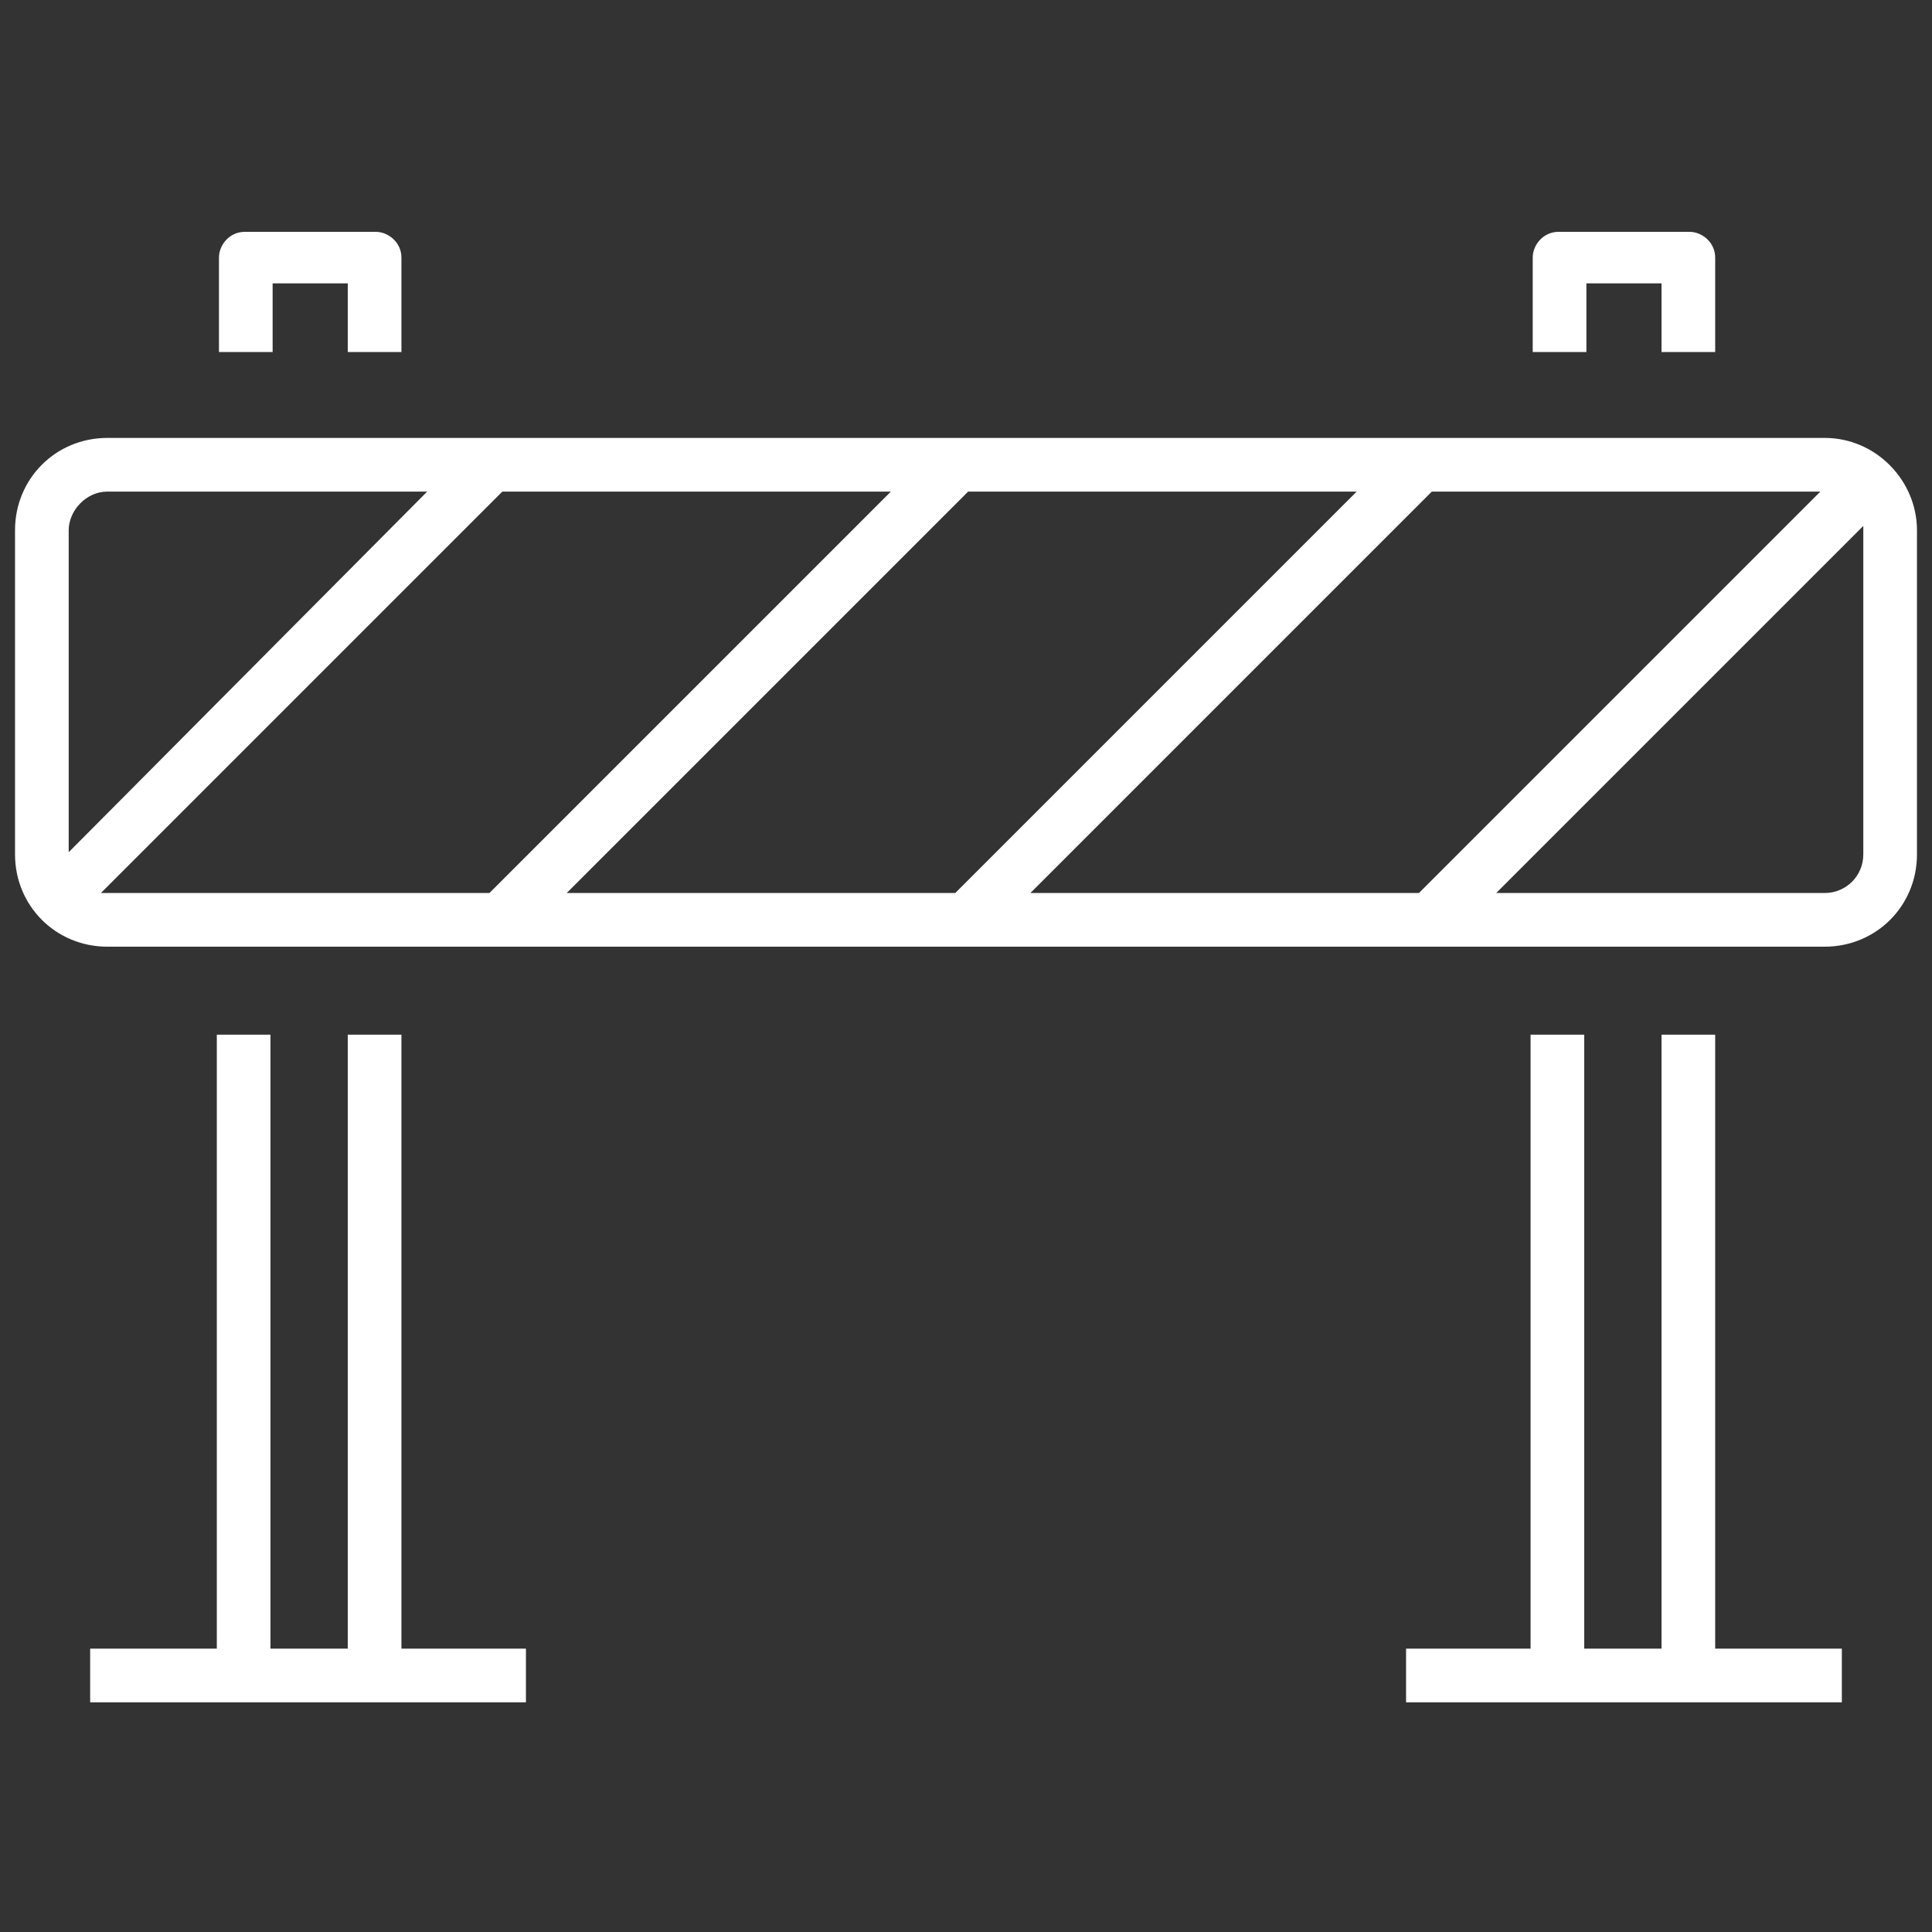
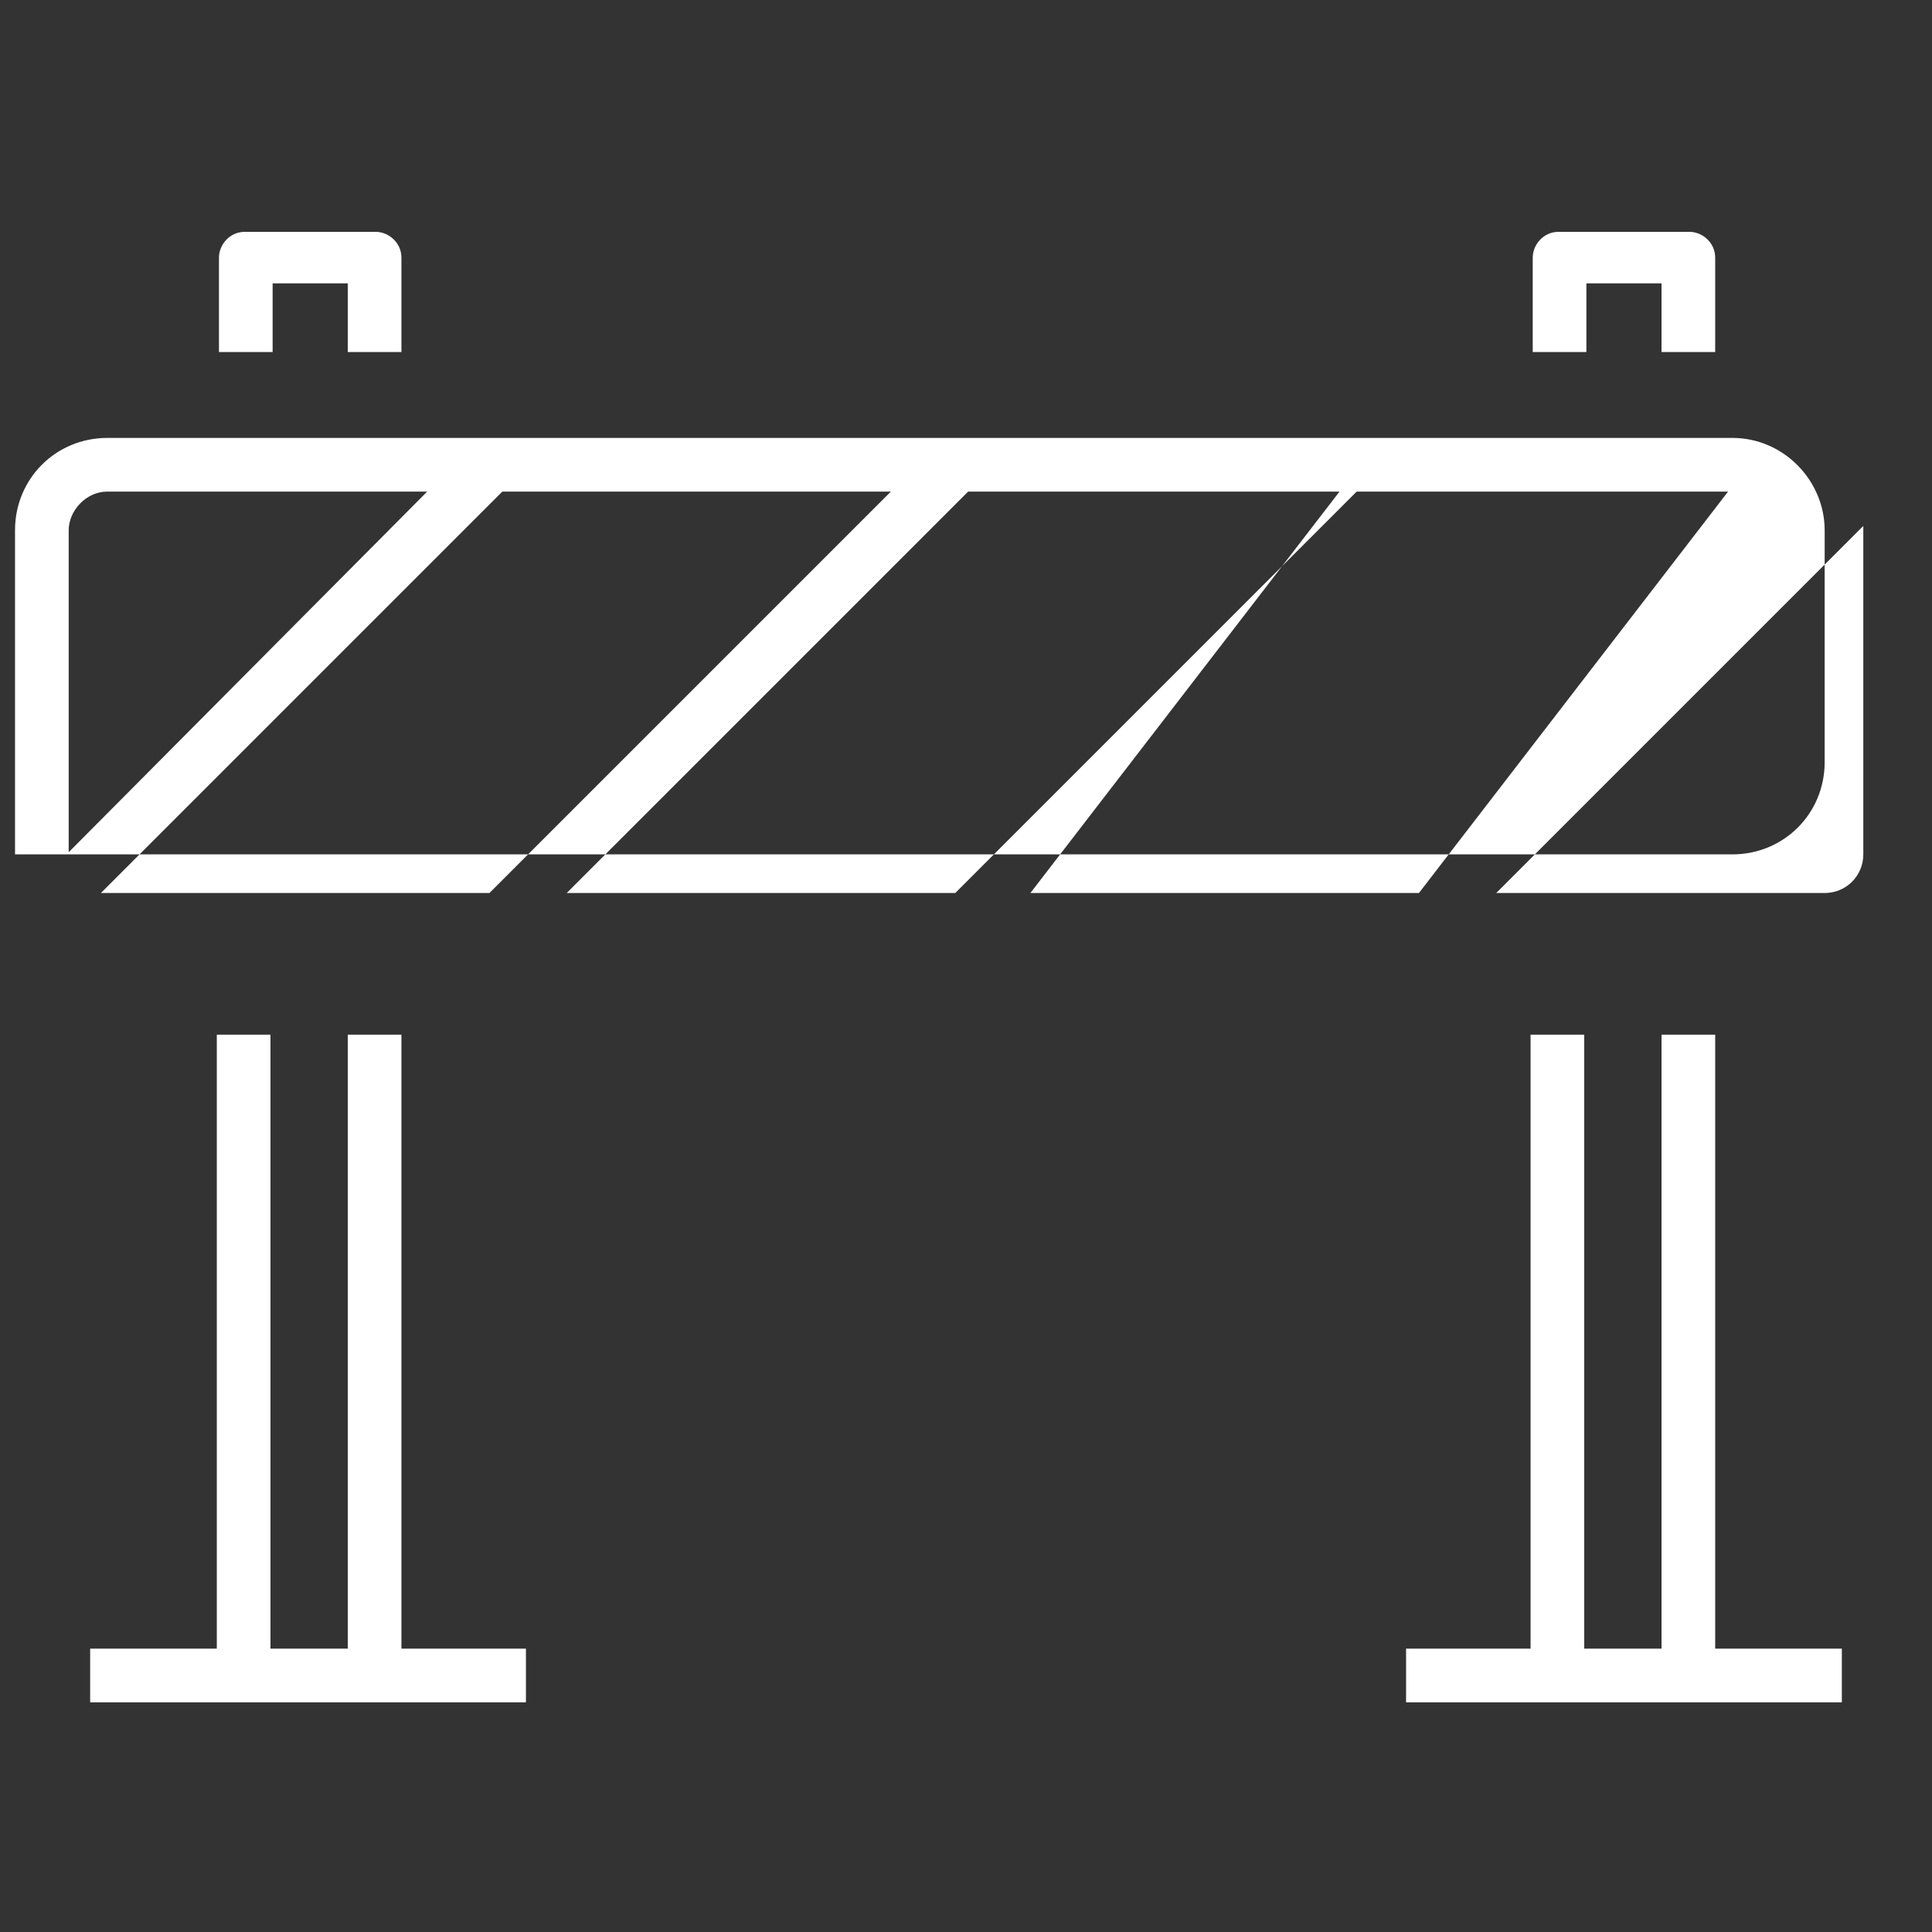
<svg xmlns="http://www.w3.org/2000/svg" xml:space="preserve" viewBox="0 0 90 90">
  <rect x="0" y="0" width="90" height="90" fill="#333333" stroke="none" />
  <g fill="#018CC9">
-     <path d="M85 20.4H5c-2.4 0-4.3 1.9-4.3 4.3v15.1c0 2.4 1.9 4.3 4.3 4.3h80c2.4 0 4.3-1.9 4.3-4.3V24.7c0-2.3-1.9-4.3-4.3-4.3m-18.3 2.5h18.1L66.1 41.6H48zM44.5 41.6H26.4l18.7-18.7h18.1zM5 22.9h14.9L3.2 39.7v-15c0-.9.8-1.8 1.8-1.8m-.3 18.7 18.7-18.7h18.1L22.8 41.6zm82.1-1.8c0 1-.8 1.8-1.8 1.8H69.7l17.1-17.1zM12.6 13.2h3.6v3.2h2.5V12c0-.7-.6-1.2-1.2-1.2h-6.1c-.7 0-1.2.6-1.2 1.2v4.4h2.5v-3.2zM18.7 48.2h-2.5v28.6h-3.6V48.2h-2.5v28.6H4.2v2.5h20.3v-2.5h-5.8zM73.8 13.2h3.6v3.2h2.5V12c0-.7-.6-1.2-1.2-1.2h-6.1c-.7 0-1.2.6-1.2 1.2v4.4h2.5v-3.2zM79.9 48.2h-2.5v28.6h-3.6V48.2h-2.5v28.6h-5.8v2.5h20.3v-2.5h-5.9z" style="fill:#fff" />
+     <path d="M85 20.4H5c-2.4 0-4.3 1.9-4.3 4.3v15.1h80c2.4 0 4.3-1.9 4.3-4.3V24.7c0-2.3-1.9-4.3-4.3-4.3m-18.3 2.5h18.1L66.1 41.6H48zM44.5 41.6H26.4l18.7-18.7h18.1zM5 22.9h14.9L3.2 39.7v-15c0-.9.8-1.8 1.8-1.8m-.3 18.7 18.7-18.7h18.1L22.8 41.6zm82.1-1.8c0 1-.8 1.8-1.8 1.8H69.7l17.1-17.1zM12.6 13.2h3.6v3.2h2.5V12c0-.7-.6-1.2-1.2-1.2h-6.1c-.7 0-1.2.6-1.2 1.2v4.4h2.5v-3.2zM18.7 48.2h-2.5v28.6h-3.6V48.2h-2.5v28.6H4.2v2.5h20.3v-2.5h-5.8zM73.8 13.2h3.6v3.2h2.5V12c0-.7-.6-1.2-1.2-1.2h-6.1c-.7 0-1.2.6-1.2 1.2v4.4h2.5v-3.2zM79.9 48.2h-2.5v28.6h-3.6V48.2h-2.5v28.6h-5.8v2.5h20.3v-2.5h-5.9z" style="fill:#fff" />
  </g>
</svg>